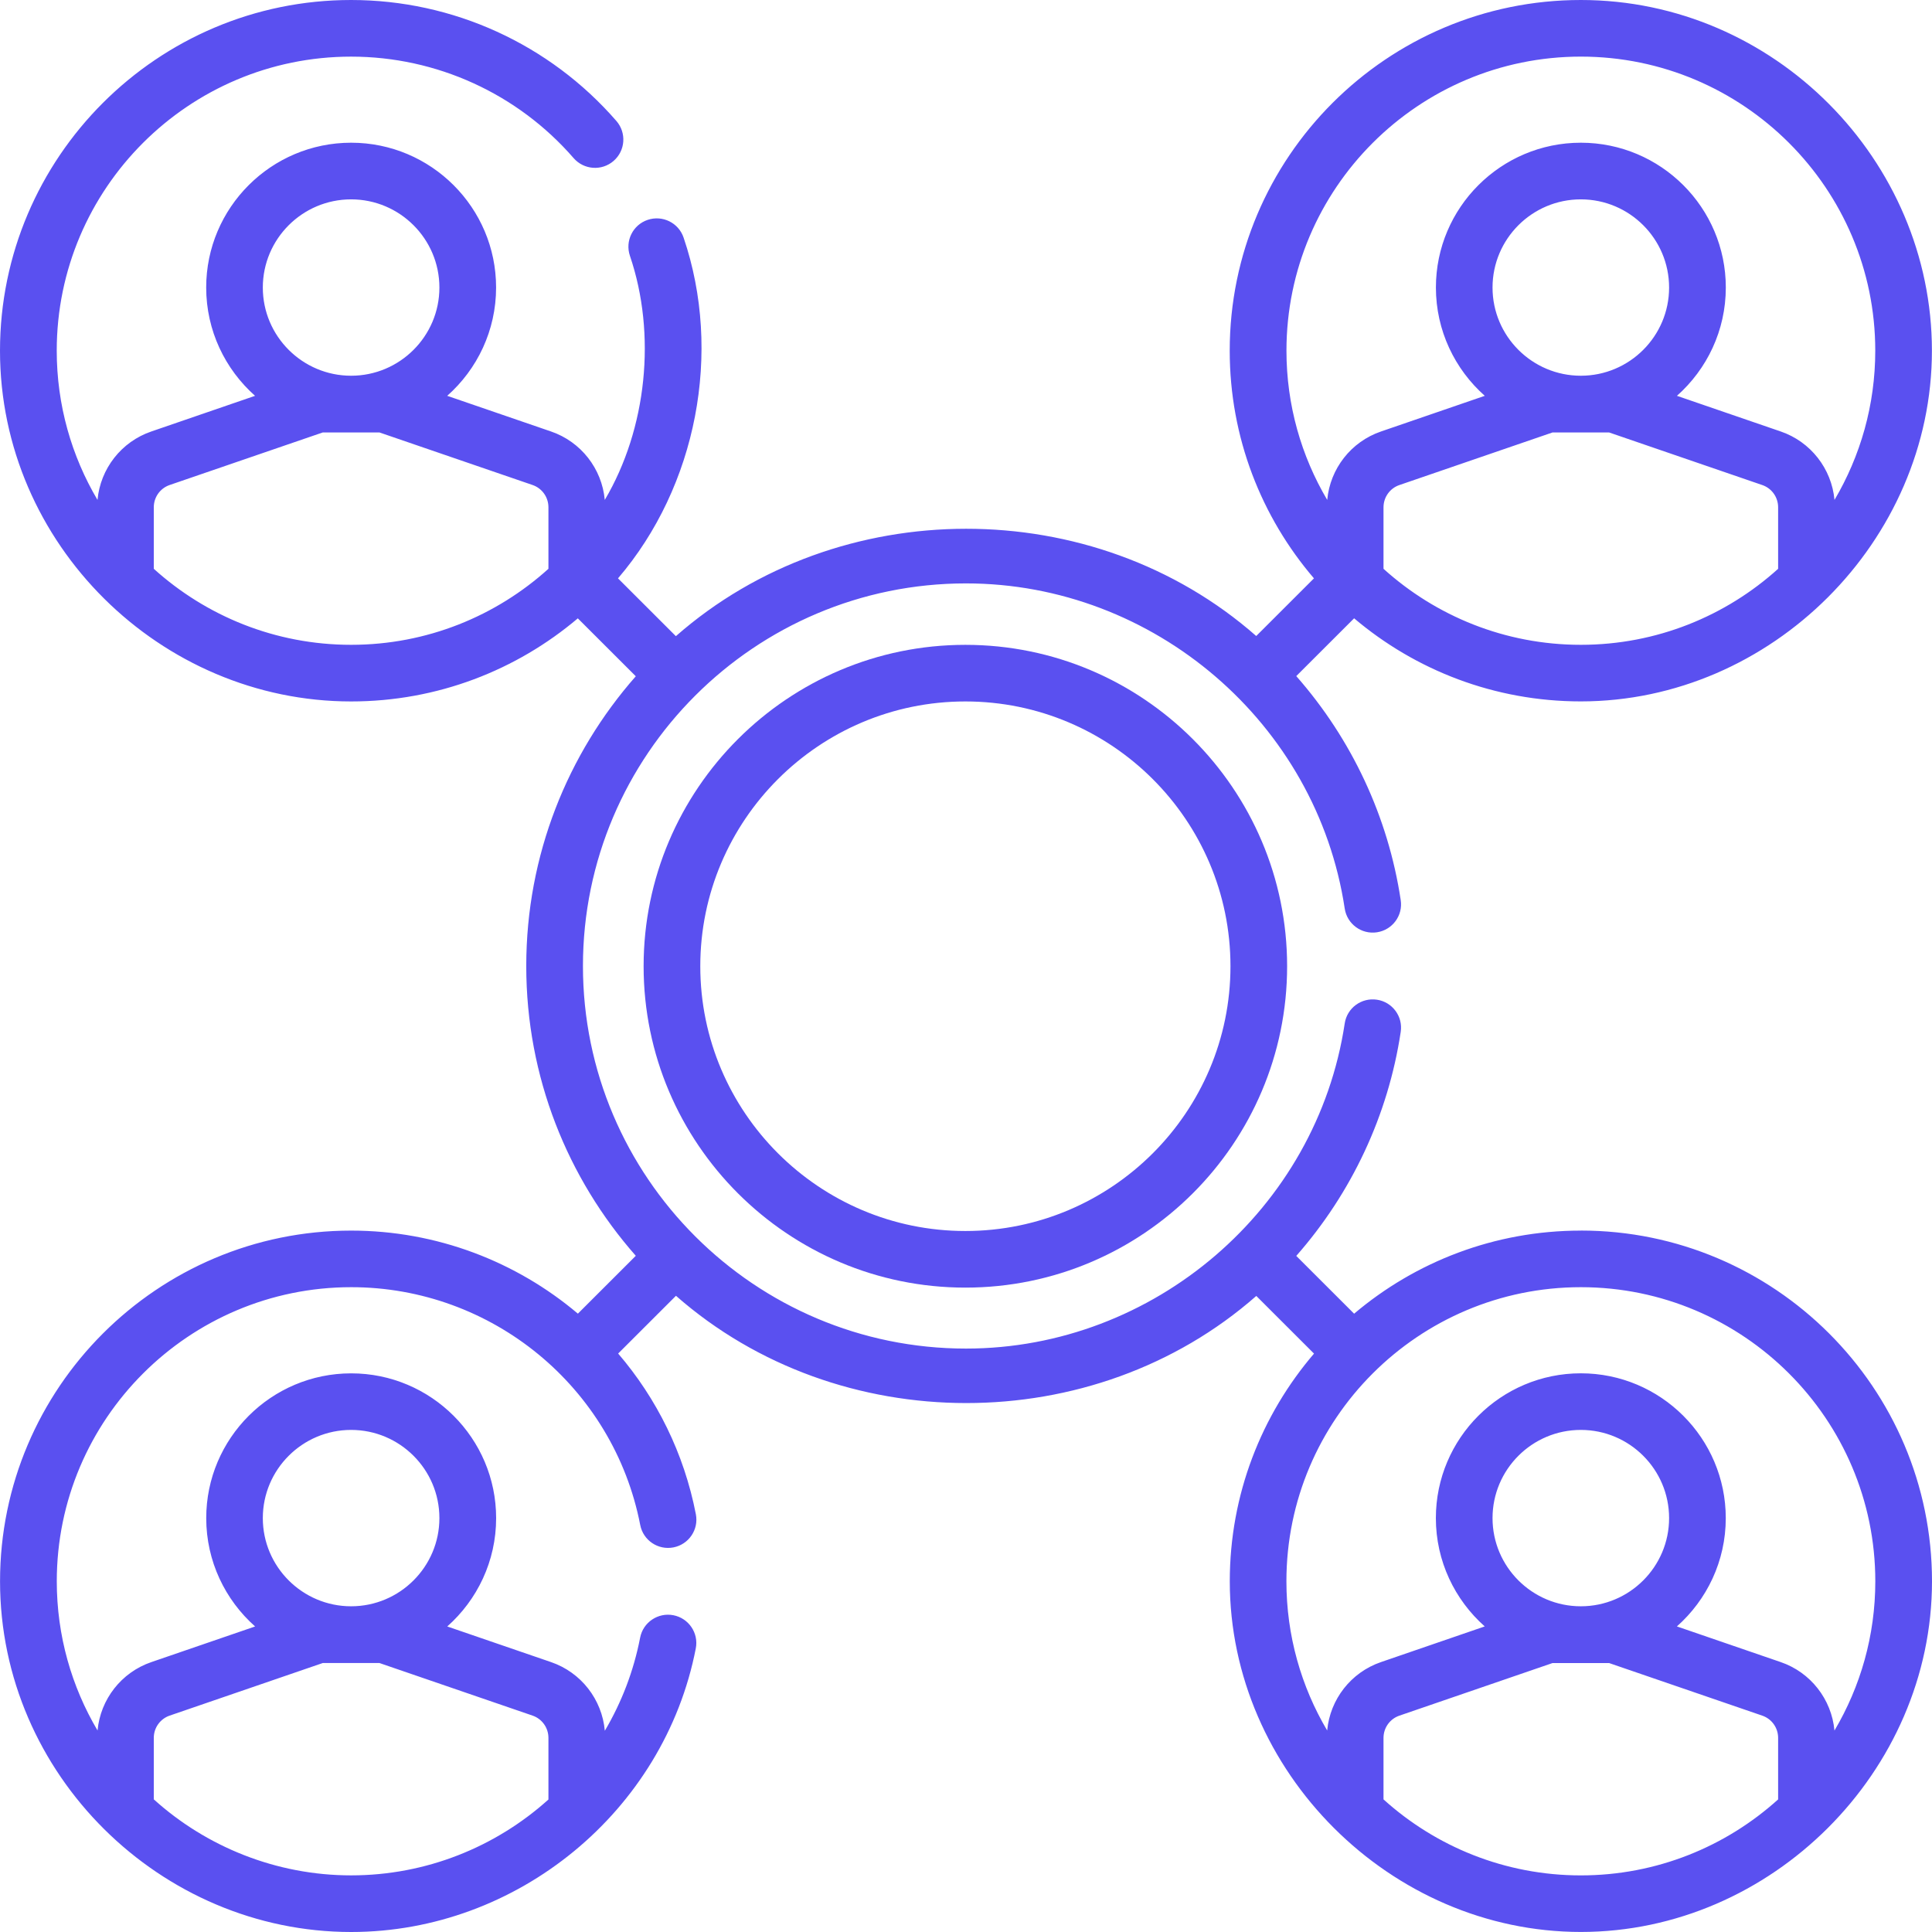
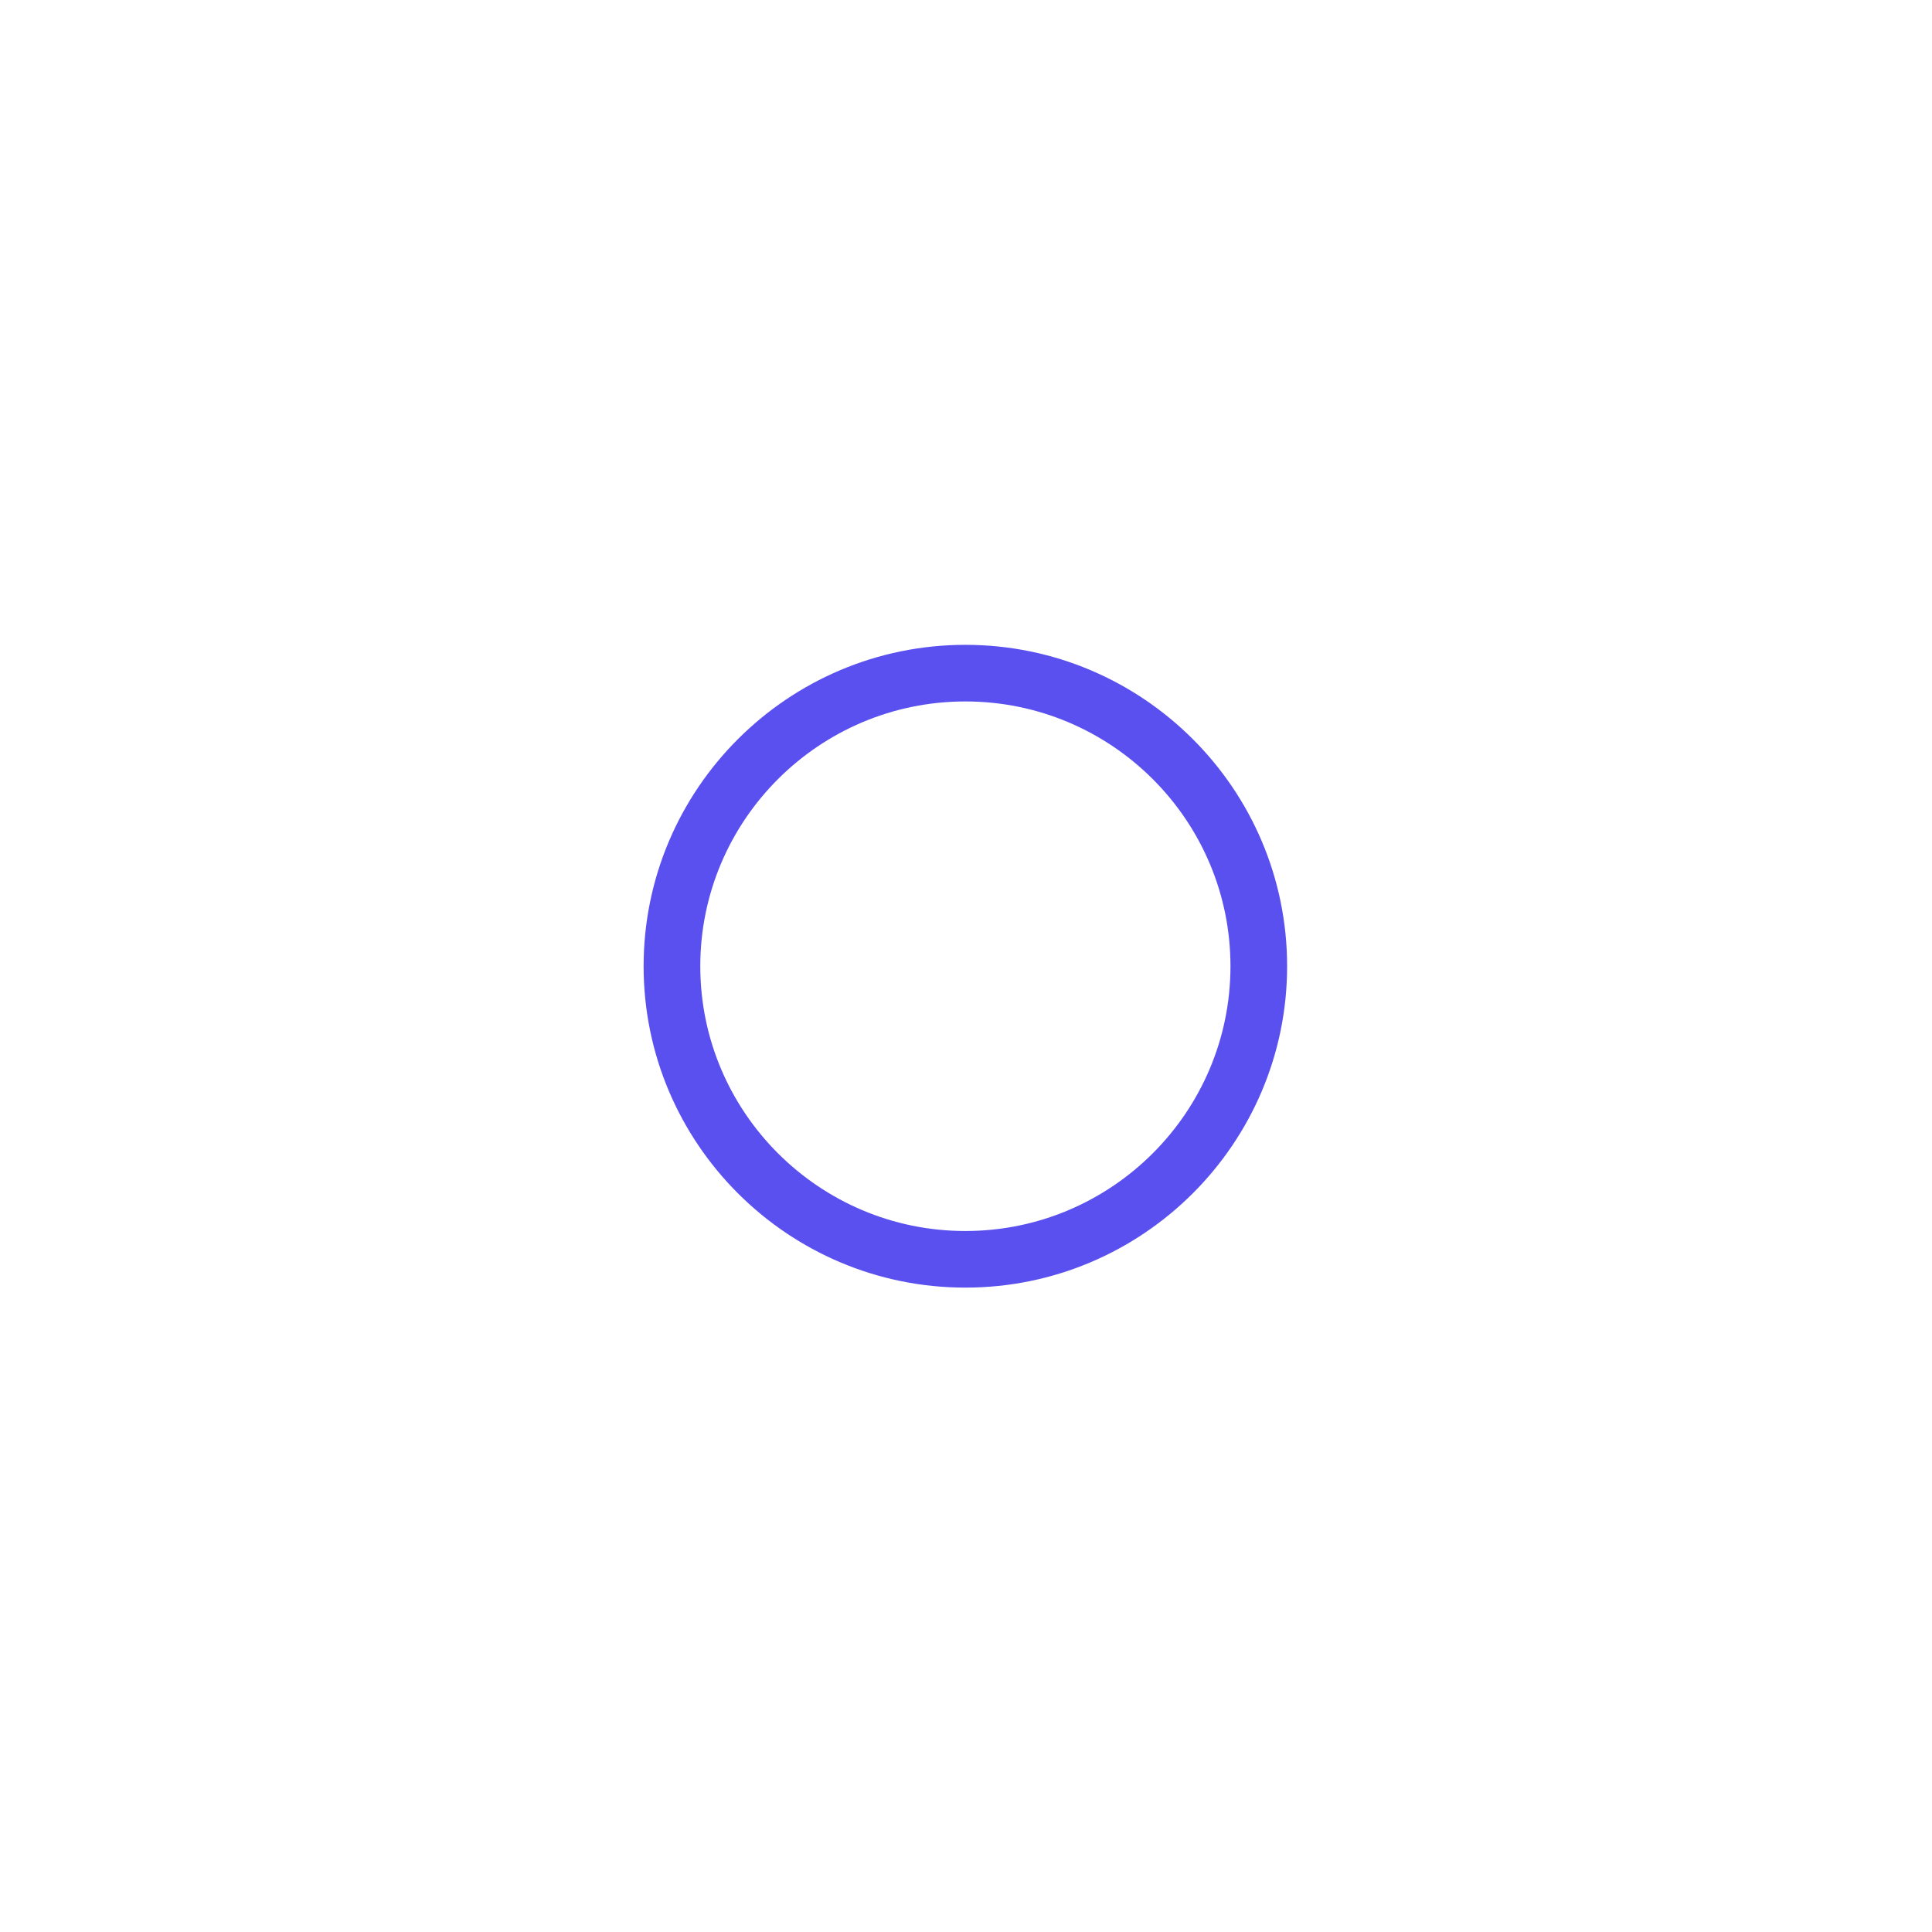
<svg xmlns="http://www.w3.org/2000/svg" width="90" height="90" viewBox="0 0 90 90" fill="none">
-   <path d="M73.641 57.326C69.619 57.326 65.932 58.783 63.08 61.197L60.385 58.505C62.965 55.572 64.667 51.95 65.251 48.069C65.361 47.348 64.862 46.677 64.143 46.57C63.421 46.462 62.749 46.956 62.642 47.677C61.341 56.312 53.756 62.822 44.999 62.822C35.16 62.822 27.156 54.828 27.156 45C27.156 35.172 35.16 27.177 44.999 27.177C53.756 27.177 61.341 33.688 62.642 42.323C62.751 43.044 63.423 43.538 64.143 43.43C64.864 43.321 65.361 42.65 65.251 41.931C64.667 38.05 62.965 34.428 60.385 31.495L63.08 28.803C65.931 31.217 69.618 32.674 73.641 32.674C82.512 32.674 89.996 25.202 89.996 16.337C89.996 7.472 82.66 0 73.641 0C64.621 0 57.285 7.328 57.285 16.337C57.285 20.382 58.763 24.087 61.209 26.942L58.52 29.628C50.93 22.955 39.065 22.976 31.485 29.635L28.789 26.942C32.46 22.655 33.66 16.404 31.844 11.067C31.61 10.378 30.861 10.009 30.169 10.243C29.479 10.477 29.11 11.225 29.344 11.916C30.586 15.565 30.137 19.969 28.173 23.288C28.04 21.834 27.065 20.577 25.666 20.099L20.833 18.439C22.229 17.202 23.11 15.398 23.11 13.393C23.11 9.673 20.081 6.648 16.358 6.648C12.634 6.648 9.605 9.673 9.605 13.393C9.605 15.398 10.487 17.202 11.882 18.439L7.052 20.099C5.651 20.577 4.676 21.834 4.542 23.288C3.335 21.248 2.643 18.872 2.643 16.337C2.642 8.784 8.794 2.638 16.356 2.638C20.333 2.638 24.112 4.361 26.721 7.365C27.2 7.915 28.032 7.975 28.583 7.497C29.134 7.019 29.192 6.188 28.715 5.637C25.604 2.055 21.099 0 16.356 0C7.337 0 0 7.33 0 16.339C0 25.348 7.485 32.676 16.356 32.676C20.377 32.676 24.066 31.219 26.917 28.805L29.618 31.503C26.443 35.109 24.515 39.834 24.515 45.002C24.515 50.17 26.442 54.895 29.618 58.5L26.92 61.195C24.047 58.767 20.34 57.326 16.358 57.326C7.339 57.326 0.002 64.654 0.002 73.663C0.002 82.672 7.486 90 16.358 90C24.098 90 30.942 84.377 32.413 76.788C32.552 76.073 32.084 75.382 31.367 75.243C30.653 75.106 29.959 75.572 29.82 76.287C29.518 77.852 28.951 79.312 28.175 80.626C28.045 79.167 27.07 77.906 25.667 77.426L20.835 75.767C22.23 74.529 23.112 72.726 23.112 70.72C23.112 67.001 20.083 63.976 16.36 63.976C12.636 63.976 9.607 67.001 9.607 70.72C9.607 72.726 10.489 74.529 11.884 75.767L7.053 77.426C5.653 77.904 4.678 79.16 4.544 80.613C3.337 78.574 2.645 76.198 2.645 73.663C2.645 66.11 8.797 59.962 16.361 59.962C22.918 59.962 28.58 64.621 29.824 71.04C29.963 71.756 30.655 72.222 31.371 72.084C32.087 71.945 32.555 71.255 32.416 70.539C31.865 67.695 30.586 65.141 28.796 63.053L31.489 60.363C39.065 67.02 50.947 67.029 58.523 60.37L61.212 63.056C58.766 65.913 57.288 69.618 57.288 73.661C57.288 82.528 64.773 89.998 73.644 89.998C82.515 89.998 90 82.526 90 73.661C90 64.652 82.663 57.324 73.644 57.324L73.641 57.326ZM64.449 26.497V23.632C64.449 23.163 64.746 22.746 65.19 22.595L72.321 20.146H74.96L82.093 22.595C82.535 22.746 82.832 23.163 82.832 23.632V26.497C80.398 28.696 77.172 30.038 73.641 30.038C70.109 30.038 66.883 28.696 64.449 26.497ZM73.641 17.503C71.372 17.503 69.528 15.66 69.528 13.395C69.528 11.129 71.372 9.287 73.641 9.287C75.909 9.287 77.753 11.129 77.753 13.395C77.753 15.66 75.909 17.503 73.641 17.503ZM73.641 2.637C81.204 2.637 87.357 8.782 87.357 16.337C87.357 18.872 86.663 21.248 85.458 23.288C85.324 21.834 84.349 20.577 82.95 20.099L78.118 18.439C79.513 17.202 80.395 15.398 80.395 13.393C80.395 9.673 77.366 6.648 73.642 6.648C69.918 6.648 66.89 9.673 66.89 13.393C66.89 15.398 67.772 17.202 69.167 18.439L64.336 20.099C62.935 20.577 61.961 21.834 61.827 23.288C60.62 21.248 59.928 18.872 59.928 16.337C59.928 8.782 66.08 2.637 73.644 2.637H73.641ZM16.356 9.287C18.624 9.287 20.469 11.129 20.469 13.395C20.469 15.66 18.624 17.503 16.356 17.503C14.088 17.503 12.243 15.66 12.243 13.395C12.243 11.13 14.088 9.287 16.356 9.287ZM7.164 26.497V23.63C7.164 23.161 7.462 22.744 7.905 22.593L15.036 20.145H17.676L24.808 22.593C25.25 22.744 25.548 23.161 25.548 23.63V26.497C23.114 28.696 19.89 30.038 16.356 30.038C12.824 30.038 9.598 28.696 7.164 26.497ZM16.356 66.611C18.624 66.611 20.469 68.453 20.469 70.719C20.469 72.984 18.624 74.827 16.356 74.827C14.088 74.827 12.243 72.984 12.243 70.719C12.243 68.454 14.088 66.611 16.356 66.611ZM7.905 79.919L15.036 77.47H17.676L24.808 79.919C25.25 80.07 25.548 80.487 25.548 80.956V83.828C23.094 86.038 19.853 87.362 16.356 87.362C12.859 87.362 9.598 86.02 7.164 83.821V80.956C7.164 80.487 7.462 80.07 7.905 79.919ZM64.449 83.823V80.958C64.449 80.489 64.746 80.072 65.19 79.921L72.321 77.472H74.96L82.093 79.921C82.535 80.072 82.832 80.489 82.832 80.958V83.823C80.398 86.022 77.172 87.363 73.641 87.363C70.109 87.363 66.883 86.022 64.449 83.823ZM73.641 74.827C71.372 74.827 69.528 72.984 69.528 70.719C69.528 68.453 71.372 66.611 73.641 66.611C75.909 66.611 77.753 68.453 77.753 70.719C77.753 72.984 75.909 74.827 73.641 74.827ZM85.456 80.613C85.322 79.16 84.347 77.903 82.948 77.425L78.116 75.765C79.511 74.528 80.393 72.724 80.393 70.719C80.393 66.999 77.364 63.974 73.641 63.974C69.917 63.974 66.888 66.999 66.888 70.719C66.888 72.724 67.77 74.528 69.165 75.765L64.335 77.425C62.934 77.903 61.959 79.16 61.825 80.613C60.618 78.574 59.926 76.198 59.926 73.663C59.926 66.108 66.079 59.962 73.642 59.962C81.206 59.962 87.359 66.108 87.359 73.663C87.359 76.198 86.665 78.574 85.458 80.613H85.456Z" fill="#5A50F0" />
  <path d="M44.971 30.039C36.707 30.039 29.982 36.756 29.982 45.01C29.982 53.265 36.707 59.982 44.971 59.982C53.235 59.982 59.959 53.265 59.959 45.01C59.959 36.756 53.235 30.039 44.971 30.039ZM44.971 57.345C38.162 57.345 32.622 51.811 32.622 45.01C32.622 38.209 38.162 32.676 44.971 32.676C51.78 32.676 57.32 38.209 57.32 45.01C57.32 51.811 51.78 57.345 44.971 57.345Z" fill="#5A50F0" />
</svg>